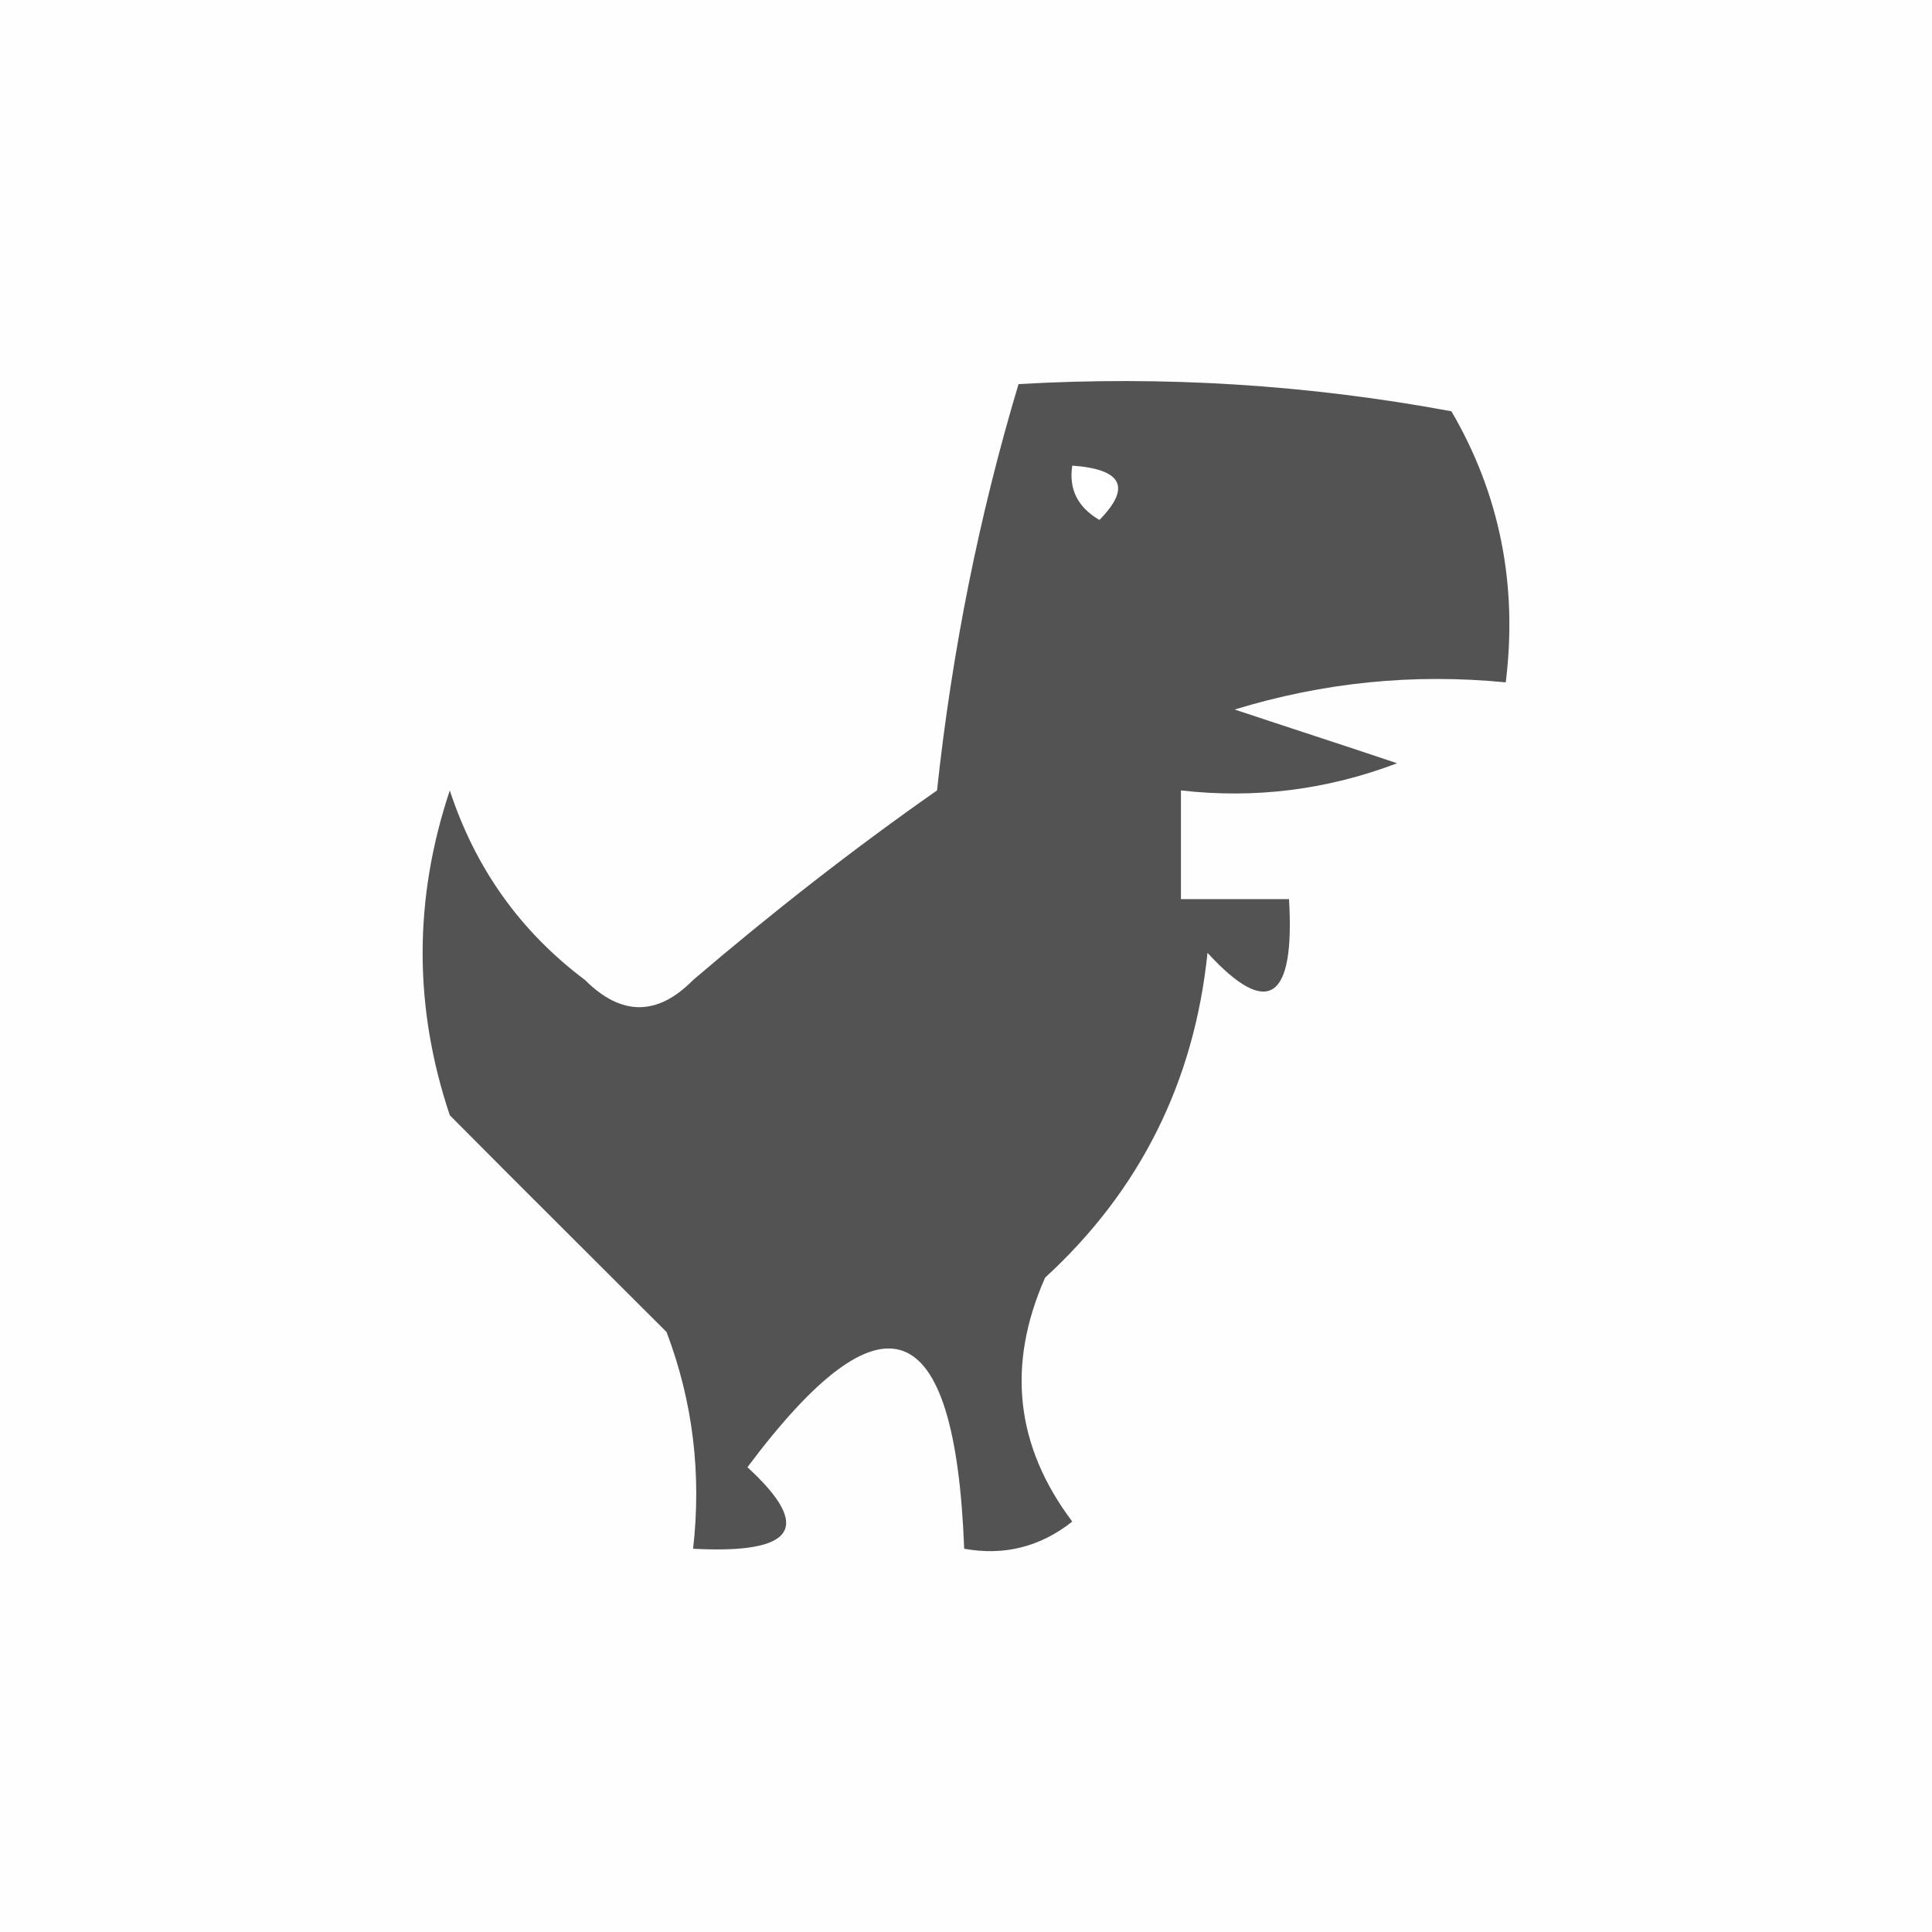
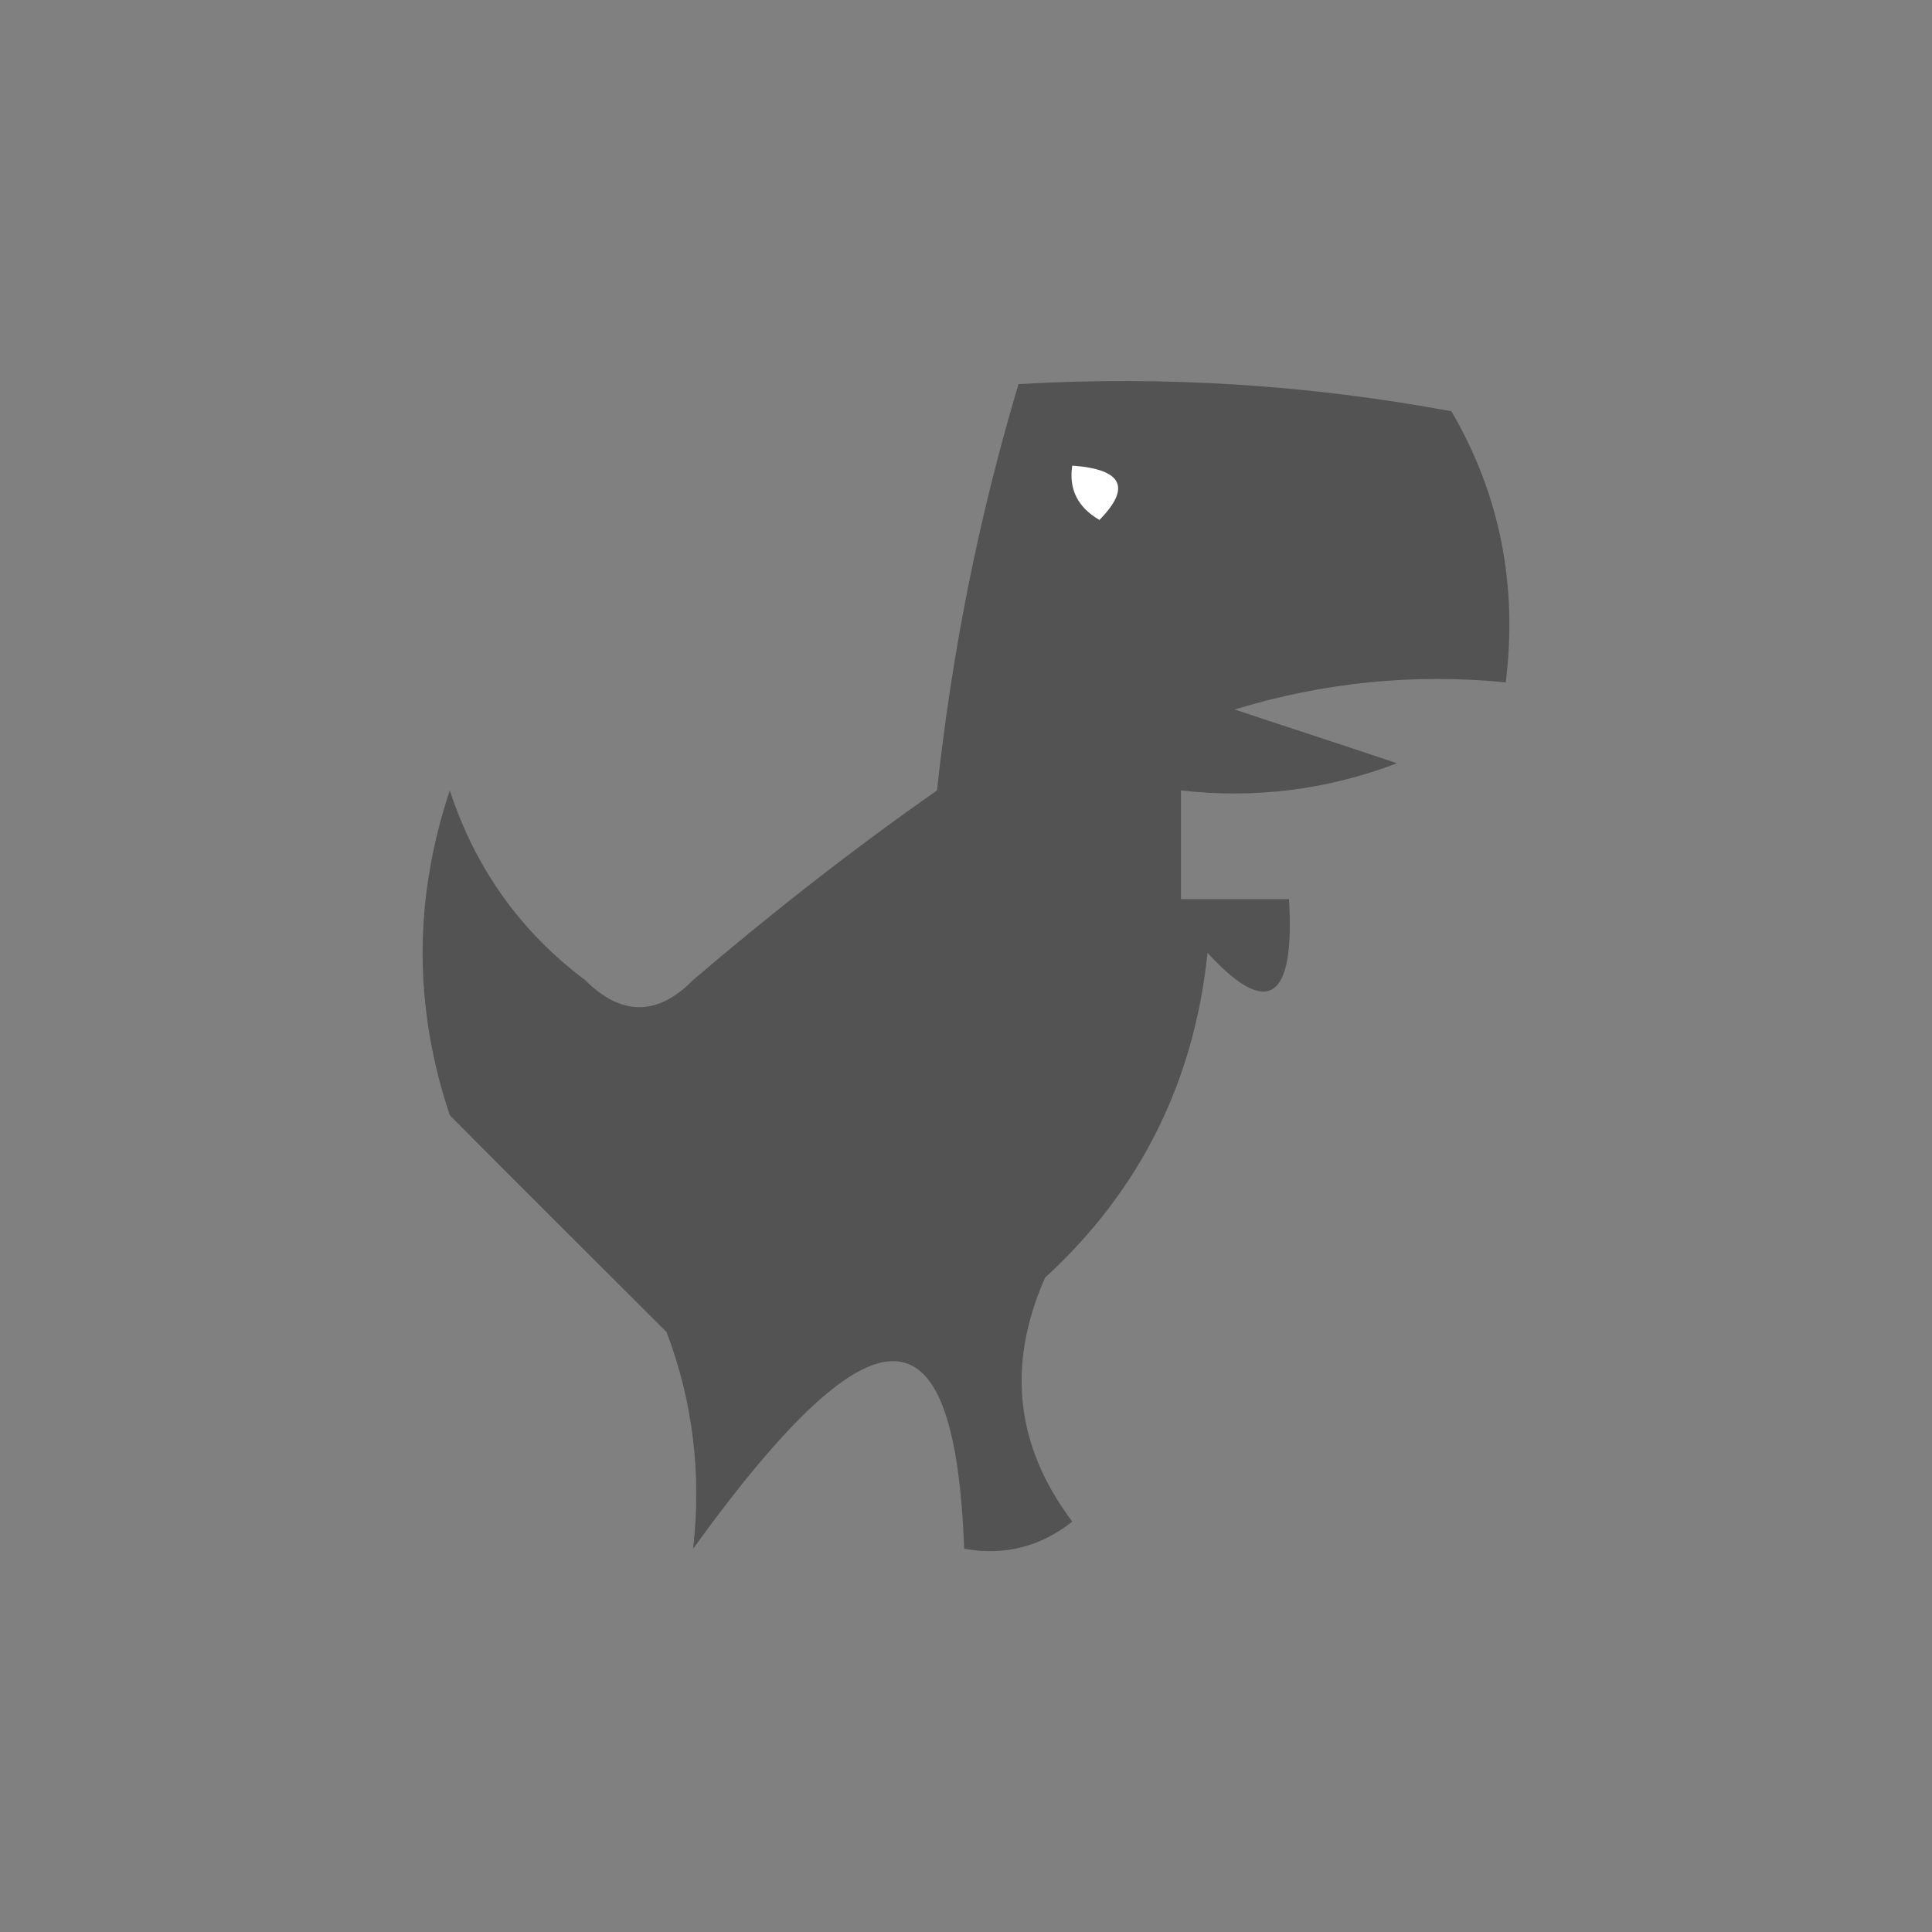
<svg xmlns="http://www.w3.org/2000/svg" width="32" height="32" viewBox="0 0 32 32" fill="none">
  <rect x="0" y="0" width="32" height="32" fill="#808080" stroke="none" />
  <g opacity="1" transform="translate(0 0)  rotate(0 16 16)">
-     <path id="路径 1" fill-rule="evenodd" style="fill:#FEFEFE" transform="translate(0 0)  rotate(0 16 16)" opacity="1" d="M0,32C10.67,32 21.33,32 32,32C32,21.33 32,10.67 32,0C21.33,0 10.67,0 0,0C0,10.67 0,21.33 0,32Z " />
    <g opacity="1" transform="translate(7 6.312)  rotate(0 9 9.688)">
      <g opacity="1" transform="translate(0 0)  rotate(0 9 9.688)">
-         <path id="路径 2" fill-rule="evenodd" style="fill:#525352" transform="translate(0 0)  rotate(0 9 9.688)" opacity="1" d="M13.45,5.44C14.92,4.99 16.41,4.84 17.94,4.99C18.14,3.37 17.84,1.87 17.04,0.5C14.67,0.06 12.28,-0.09 9.87,0.05C9.22,2.22 8.77,4.46 8.52,6.78C7.12,7.76 5.78,8.81 4.48,9.92C3.89,10.52 3.29,10.52 2.69,9.92C1.61,9.11 0.87,8.06 0.45,6.78C-0.15,8.58 -0.15,10.37 0.45,12.16C1.64,13.36 2.84,14.55 4.04,15.75C4.48,16.91 4.62,18.11 4.48,19.34C6.17,19.43 6.47,18.99 5.38,17.99C7.63,14.98 8.82,15.42 8.97,19.34C9.63,19.46 10.23,19.31 10.76,18.89C9.82,17.64 9.67,16.3 10.31,14.85C11.88,13.41 12.78,11.61 13,9.47C14,10.56 14.45,10.26 14.35,8.58C13.75,8.58 13.15,8.58 12.56,8.58C12.56,7.98 12.56,7.38 12.56,6.78C13.79,6.92 14.98,6.77 16.14,6.33C15.25,6.03 14.35,5.74 13.45,5.44Z " />
+         <path id="路径 2" fill-rule="evenodd" style="fill:#525352" transform="translate(0 0)  rotate(0 9 9.688)" opacity="1" d="M13.45,5.44C14.92,4.99 16.41,4.84 17.94,4.99C18.14,3.37 17.84,1.87 17.04,0.5C14.67,0.06 12.28,-0.09 9.87,0.05C9.22,2.22 8.77,4.46 8.52,6.78C7.12,7.76 5.78,8.81 4.48,9.92C3.89,10.52 3.29,10.52 2.69,9.92C1.61,9.11 0.87,8.06 0.45,6.78C-0.15,8.58 -0.15,10.37 0.45,12.16C1.64,13.36 2.84,14.55 4.04,15.75C4.48,16.91 4.62,18.11 4.48,19.34C7.63,14.98 8.82,15.42 8.97,19.34C9.63,19.46 10.23,19.31 10.76,18.89C9.82,17.64 9.67,16.3 10.31,14.85C11.88,13.41 12.78,11.61 13,9.47C14,10.56 14.45,10.26 14.35,8.58C13.75,8.58 13.15,8.58 12.56,8.58C12.56,7.98 12.56,7.38 12.56,6.78C13.79,6.92 14.98,6.77 16.14,6.33C15.25,6.03 14.35,5.74 13.45,5.44Z " />
      </g>
      <g opacity="1" transform="translate(10.75 1.4)  rotate(0 0.384 0.448)">
        <path id="路径 3" fill-rule="evenodd" style="fill:#FEFFFE" transform="translate(0 0)  rotate(0 0.384 0.448)" opacity="1" d="M0.46,0.9C0.99,0.36 0.84,0.06 0.01,0C-0.05,0.39 0.1,0.69 0.46,0.9Z " />
      </g>
    </g>
  </g>
</svg>